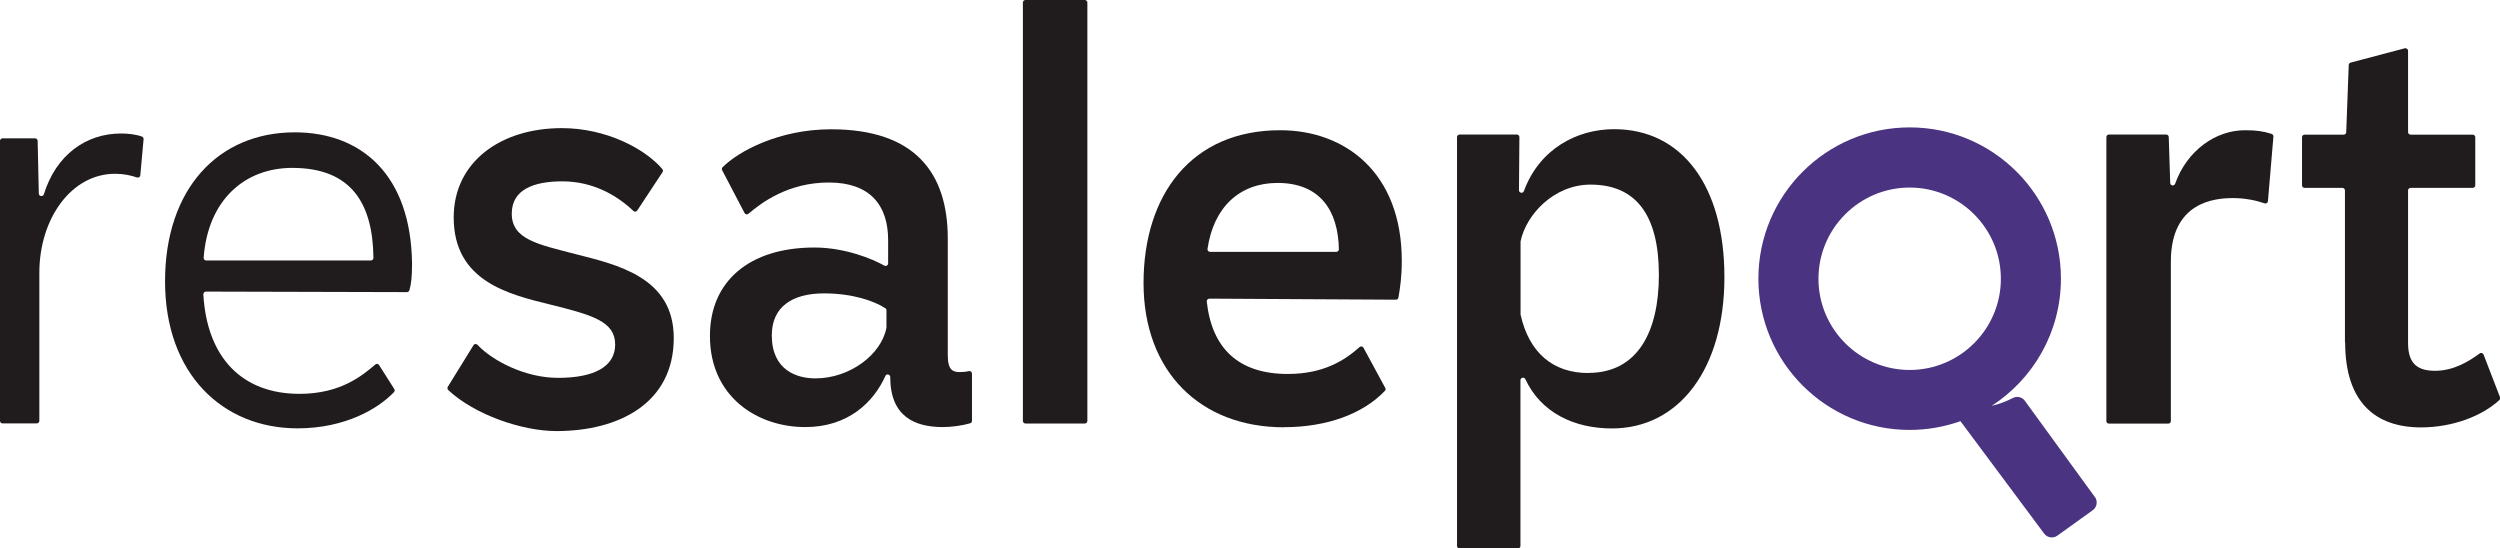
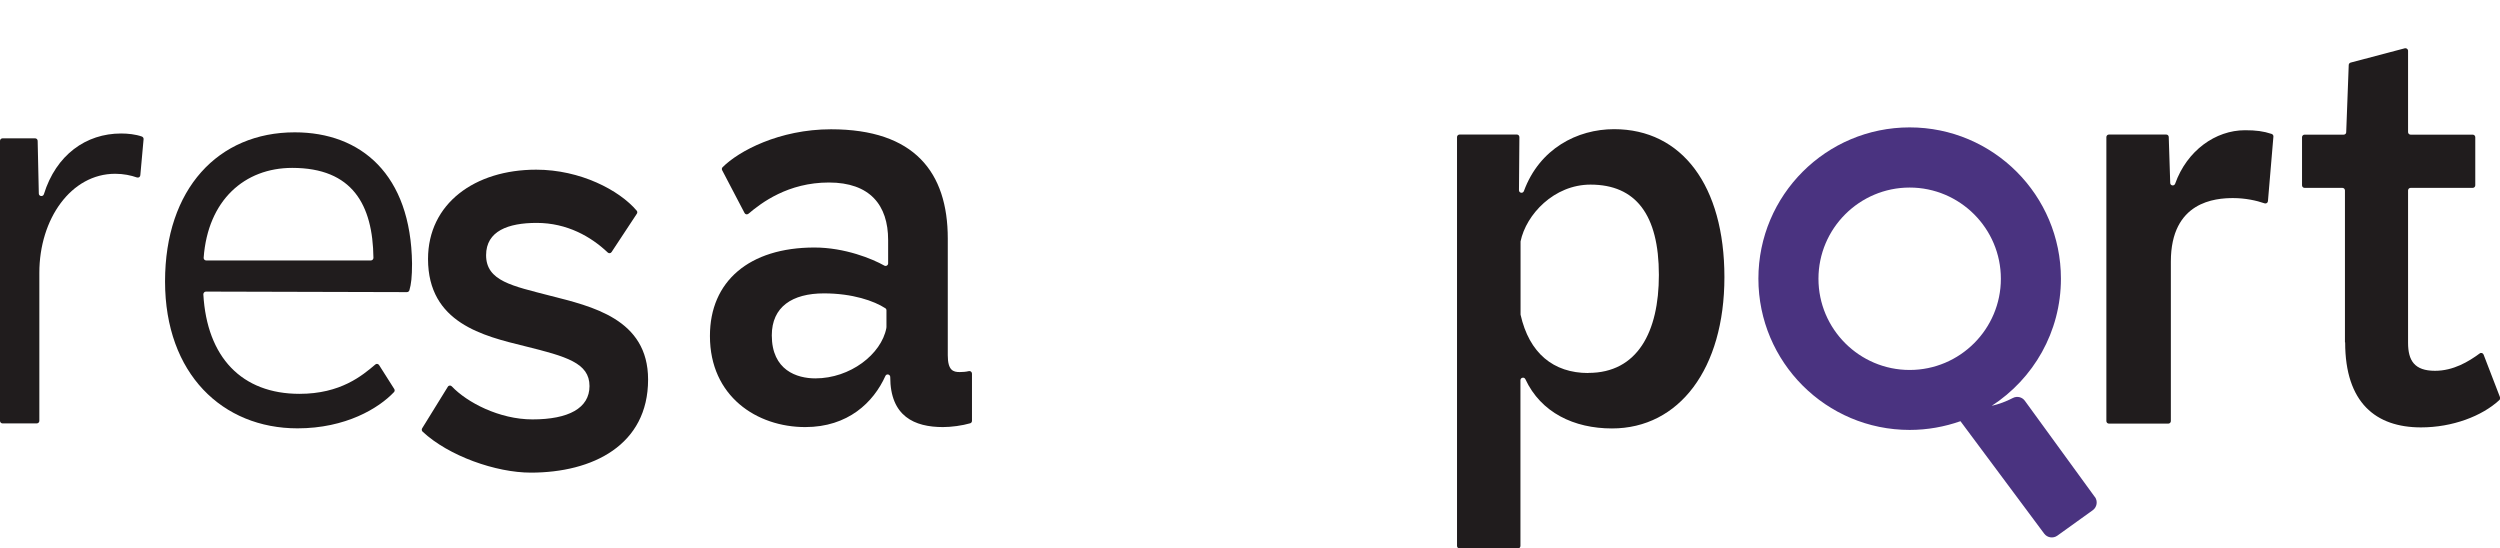
<svg xmlns="http://www.w3.org/2000/svg" id="Layer_2" data-name="Layer 2" viewBox="0 0 237.66 52.13">
  <defs>
    <style>
      .cls-1 {
        fill: #4a3380;
      }

      .cls-2 {
        fill: #201c1d;
      }
    </style>
  </defs>
  <g id="Layer_1-2" data-name="Layer 1">
    <g>
      <g>
        <path class="cls-2" d="M10.95,16.52c-4.2,0-7.21,4.3-7.21,9.41v14.08c0,.13-.11.24-.24.24H.24c-.13,0-.24-.11-.24-.24V13.39c0-.13.11-.24.24-.24h3.1c.13,0,.24.11.24.24l.11,5.01c0,.27.39.33.48.07,1.16-3.75,4.01-5.78,7.34-5.78.65,0,1.39.08,1.98.29.1.04.17.14.16.25l-.31,3.43c-.01.16-.17.26-.32.21-.57-.2-1.28-.35-2.06-.35Z" />
        <path class="cls-2" d="M28.28,40.72c-7.11,0-12.59-5.17-12.59-13.97s5.06-14.17,12.33-14.17c6.29,0,11.05,3.99,11.15,12.48,0,1.25-.08,1.95-.25,2.53-.03.11-.13.18-.24.18l-19.1-.05c-.14,0-.25.12-.25.26.34,5.98,3.65,9.46,9.14,9.46,3.91,0,5.96-1.73,7.21-2.79.11-.1.28-.07.36.06l1.44,2.27c.06.09.05.22-.03.3-1.44,1.52-4.57,3.44-9.18,3.44ZM35.25,24.76c.14,0,.25-.11.25-.25-.06-5.04-1.99-8.55-7.72-8.55-4.53,0-8.02,3.07-8.42,8.54-.01.14.1.26.24.26h15.66Z" />
-         <path class="cls-2" d="M42.57,36.77l2.44-3.95c.08-.14.27-.16.38-.04,1.44,1.52,4.51,3.14,7.67,3.14,3.43,0,5.42-1.07,5.42-3.17,0-2.2-2.2-2.81-6.14-3.79-3.94-.97-9.21-2.2-9.21-8.29,0-5.27,4.45-8.49,10.28-8.49,4.2,0,7.91,1.95,9.56,3.9.07.08.07.2.01.29l-2.4,3.64c-.08.13-.26.15-.37.04-1.58-1.5-3.86-2.81-6.75-2.81-2.71,0-4.81.77-4.81,3.07,0,2.46,2.51,2.92,6.04,3.84,3.99,1.02,9.36,2.2,9.36,7.98,0,6.24-5.27,8.85-11.15,8.85-3.31,0-7.81-1.58-10.29-3.9-.08-.08-.1-.21-.04-.31Z" />
+         <path class="cls-2" d="M42.57,36.77c.08-.14.27-.16.38-.04,1.44,1.52,4.51,3.14,7.67,3.14,3.43,0,5.42-1.07,5.42-3.17,0-2.2-2.2-2.81-6.14-3.79-3.94-.97-9.21-2.2-9.21-8.29,0-5.27,4.45-8.49,10.28-8.49,4.2,0,7.91,1.95,9.56,3.9.07.08.07.2.01.29l-2.4,3.64c-.08.13-.26.15-.37.04-1.58-1.5-3.86-2.81-6.75-2.81-2.71,0-4.81.77-4.81,3.07,0,2.46,2.51,2.92,6.04,3.84,3.99,1.02,9.36,2.2,9.36,7.98,0,6.24-5.27,8.85-11.15,8.85-3.31,0-7.81-1.58-10.29-3.9-.08-.08-.1-.21-.04-.31Z" />
        <path class="cls-2" d="M67.49,31.92c0-5.17,3.73-8.39,9.93-8.39,2.9,0,5.52,1.08,6.65,1.72.16.09.36-.03.36-.21v-2.22c0-3.33-1.74-5.47-5.63-5.47s-6.42,1.93-7.65,2.97c-.12.1-.3.07-.37-.07l-2.13-4.07c-.05-.09-.03-.21.04-.28,1.52-1.53,5.39-3.61,10.31-3.61,7.93,0,11.1,4.09,11.1,10.39v11.1c0,1.43.51,1.59,1.13,1.59.25,0,.6-.02.87-.09.15-.04.3.08.3.24v4.49c0,.11-.07.2-.17.23-.76.22-1.78.36-2.59.36-2.71,0-5.01-1.02-5.01-4.76h0c0-.26-.36-.34-.46-.1-1.13,2.51-3.55,4.86-7.62,4.86-4.6,0-9.06-2.92-9.06-8.65ZM84.27,31.13v-1.63c0-.08-.04-.16-.11-.2-1.06-.69-3.11-1.41-5.83-1.41-3.02,0-4.96,1.28-4.96,3.99,0,3.33,2.4,4.09,4.14,4.09,3.31,0,6.27-2.29,6.75-4.78,0-.02,0-.03,0-.05Z" />
-         <path class="cls-2" d="M97.48,0h5.65c.13,0,.24.11.24.24v39.78c0,.13-.11.24-.24.24h-5.65c-.13,0-.24-.11-.24-.24V.24c0-.13.11-.24.24-.24Z" />
-         <path class="cls-2" d="M122.06,40.62c-7.98,0-13.35-5.32-13.35-13.71s4.55-14.53,12.99-14.53c6.14,0,11.56,3.99,11.56,12.43,0,1.51-.17,2.63-.32,3.48-.02.12-.12.2-.24.2l-17.73-.1c-.15,0-.26.13-.25.27.48,4.43,2.99,6.89,7.7,6.89,3.44,0,5.46-1.33,6.83-2.56.12-.1.3-.07.37.07l2.07,3.82c.05.09.04.21-.04.28-2.06,2.17-5.49,3.45-9.6,3.45ZM127.03,23.94c.14,0,.25-.11.25-.25-.07-3.66-1.78-6.3-5.83-6.3-3.6,0-6.08,2.3-6.66,6.27-.02.15.09.28.24.28h12.01Z" />
        <path class="cls-2" d="M138.76,12.79h5.44c.14,0,.24.11.24.25l-.04,5.04c0,.28.38.34.47.08,1.48-4.02,5.06-5.88,8.57-5.88,6.45,0,10.49,5.37,10.49,14.07s-4.3,14.38-10.69,14.38c-3.6,0-6.75-1.5-8.23-4.68-.11-.24-.47-.17-.47.1v15.75c0,.13-.11.24-.24.24h-5.55c-.13,0-.24-.11-.24-.24V13.03c0-.13.11-.24.24-.24ZM151,35.45c4.66,0,6.7-3.89,6.7-9.31,0-5.73-2.2-8.59-6.5-8.59-3.47,0-6.12,2.84-6.65,5.4,0,.02,0,.04,0,.05v6.85s0,.04,0,.06c.82,3.66,3.12,5.55,6.44,5.55Z" />
        <path class="cls-2" d="M212.3,18.83c-1.69,0-5.93.31-5.93,6.04v15.16c0,.13-.11.24-.24.24h-5.65c-.13,0-.24-.11-.24-.24V13.03c0-.13.11-.24.24-.24h5.45c.13,0,.24.1.24.24l.14,4.36c0,.27.38.33.47.07,1.12-3.14,3.83-5.08,6.64-5.08,1.05,0,1.74.09,2.53.35.11.04.18.14.17.25l-.52,6.14c-.01.16-.17.26-.32.21-.77-.27-1.85-.5-2.98-.5Z" />
        <path class="cls-2" d="M222.92,32.54v-14.44c0-.13-.11-.24-.24-.24h-3.6c-.13,0-.24-.11-.24-.24v-4.58c0-.13.11-.24.24-.24h3.72c.13,0,.24-.1.24-.23l.24-6.39c0-.11.08-.2.18-.23l5.15-1.36c.15-.04.31.08.31.24v7.73c0,.13.11.24.24.24h5.91c.13,0,.24.11.24.24v4.58c0,.13-.11.24-.24.24h-5.91c-.13,0-.24.11-.24.24v14.49c0,1.69.61,2.66,2.56,2.66,1.75,0,3.19-.87,4.25-1.65.13-.1.31-.04.37.11l1.56,4.05c.04.09.01.2-.06.27-1.65,1.53-4.46,2.6-7.45,2.6-4.3,0-7.21-2.35-7.21-8.08Z" />
      </g>
      <path class="cls-1" d="M199.14,47.24l-6.65-9.14c-.26-.36-.74-.47-1.13-.27-.65.34-1.33.59-2.02.75h0s0,0,0,0h0c3.96-2.57,6.58-7.02,6.58-12.09,0-7.94-6.44-14.38-14.38-14.38s-14.38,6.44-14.38,14.38,6.44,14.38,14.38,14.38c1.69,0,3.32-.3,4.83-.83l7.96,10.69c.29.39.85.48,1.25.19l3.37-2.42c.4-.29.49-.86.2-1.26ZM172.87,26.5c0-4.78,3.89-8.67,8.67-8.67s8.67,3.89,8.67,8.67-3.89,8.67-8.67,8.67-8.67-3.89-8.67-8.67Z" />
    </g>
  </g>
</svg>